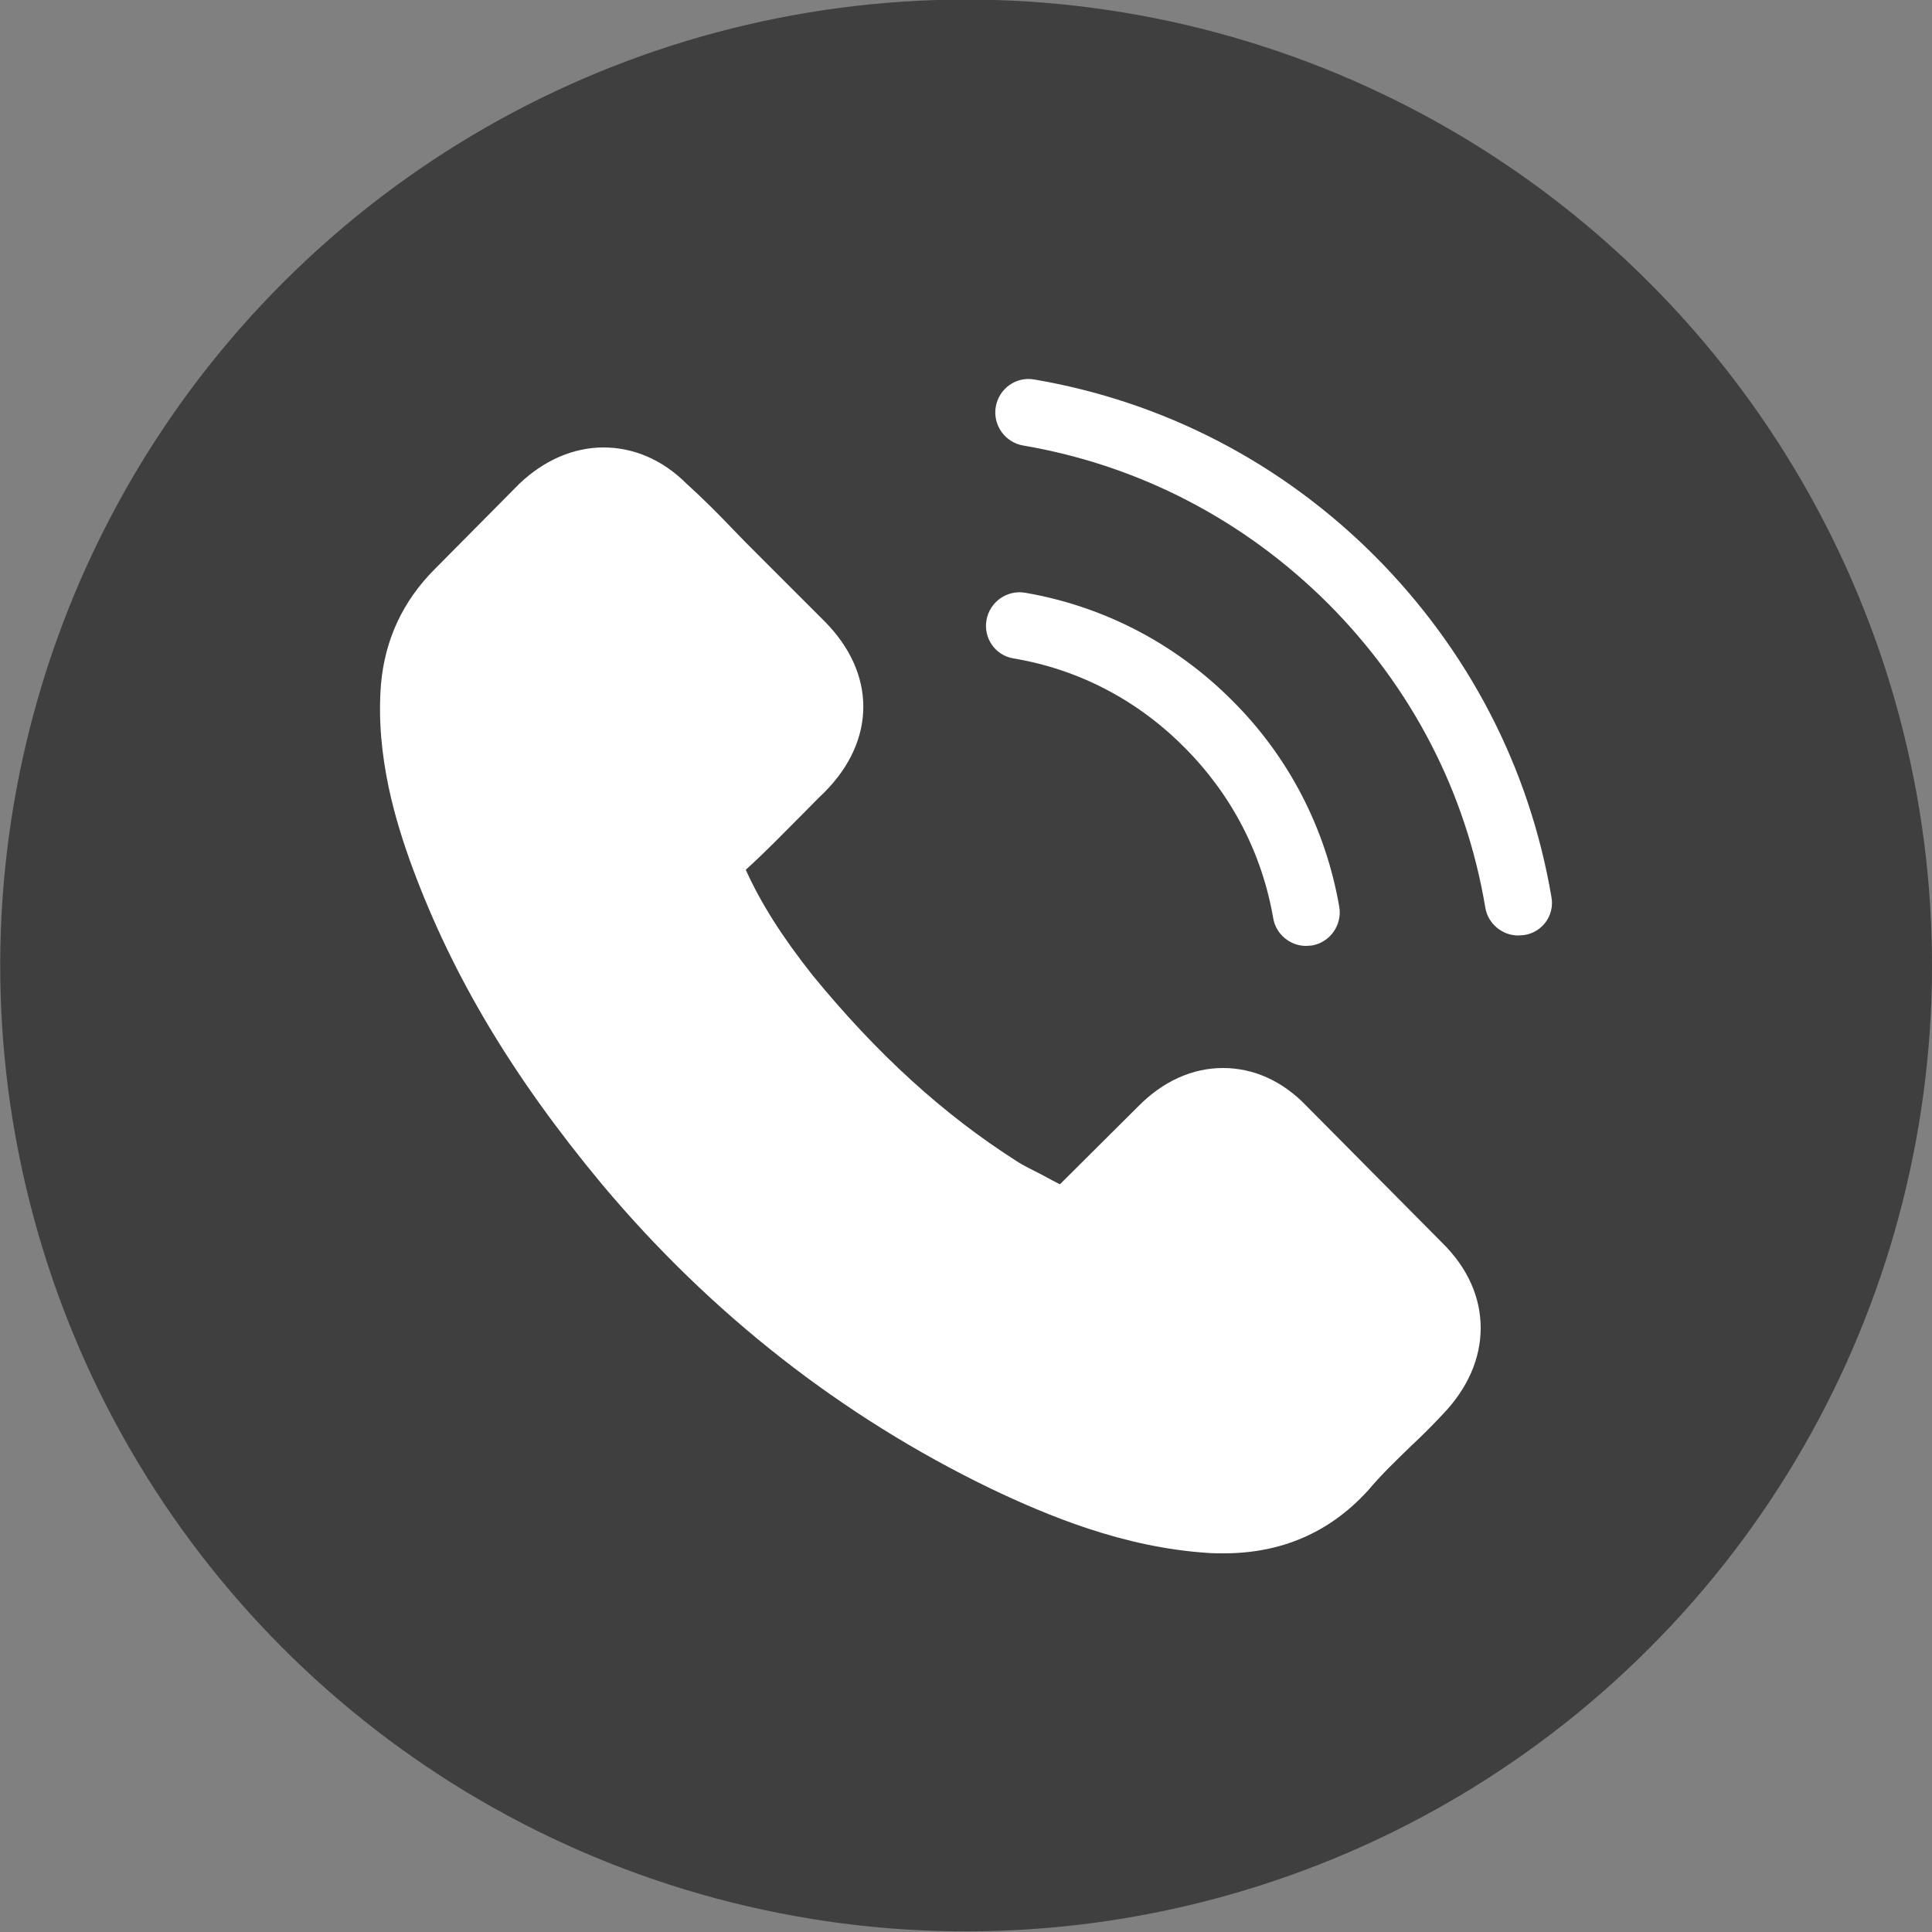
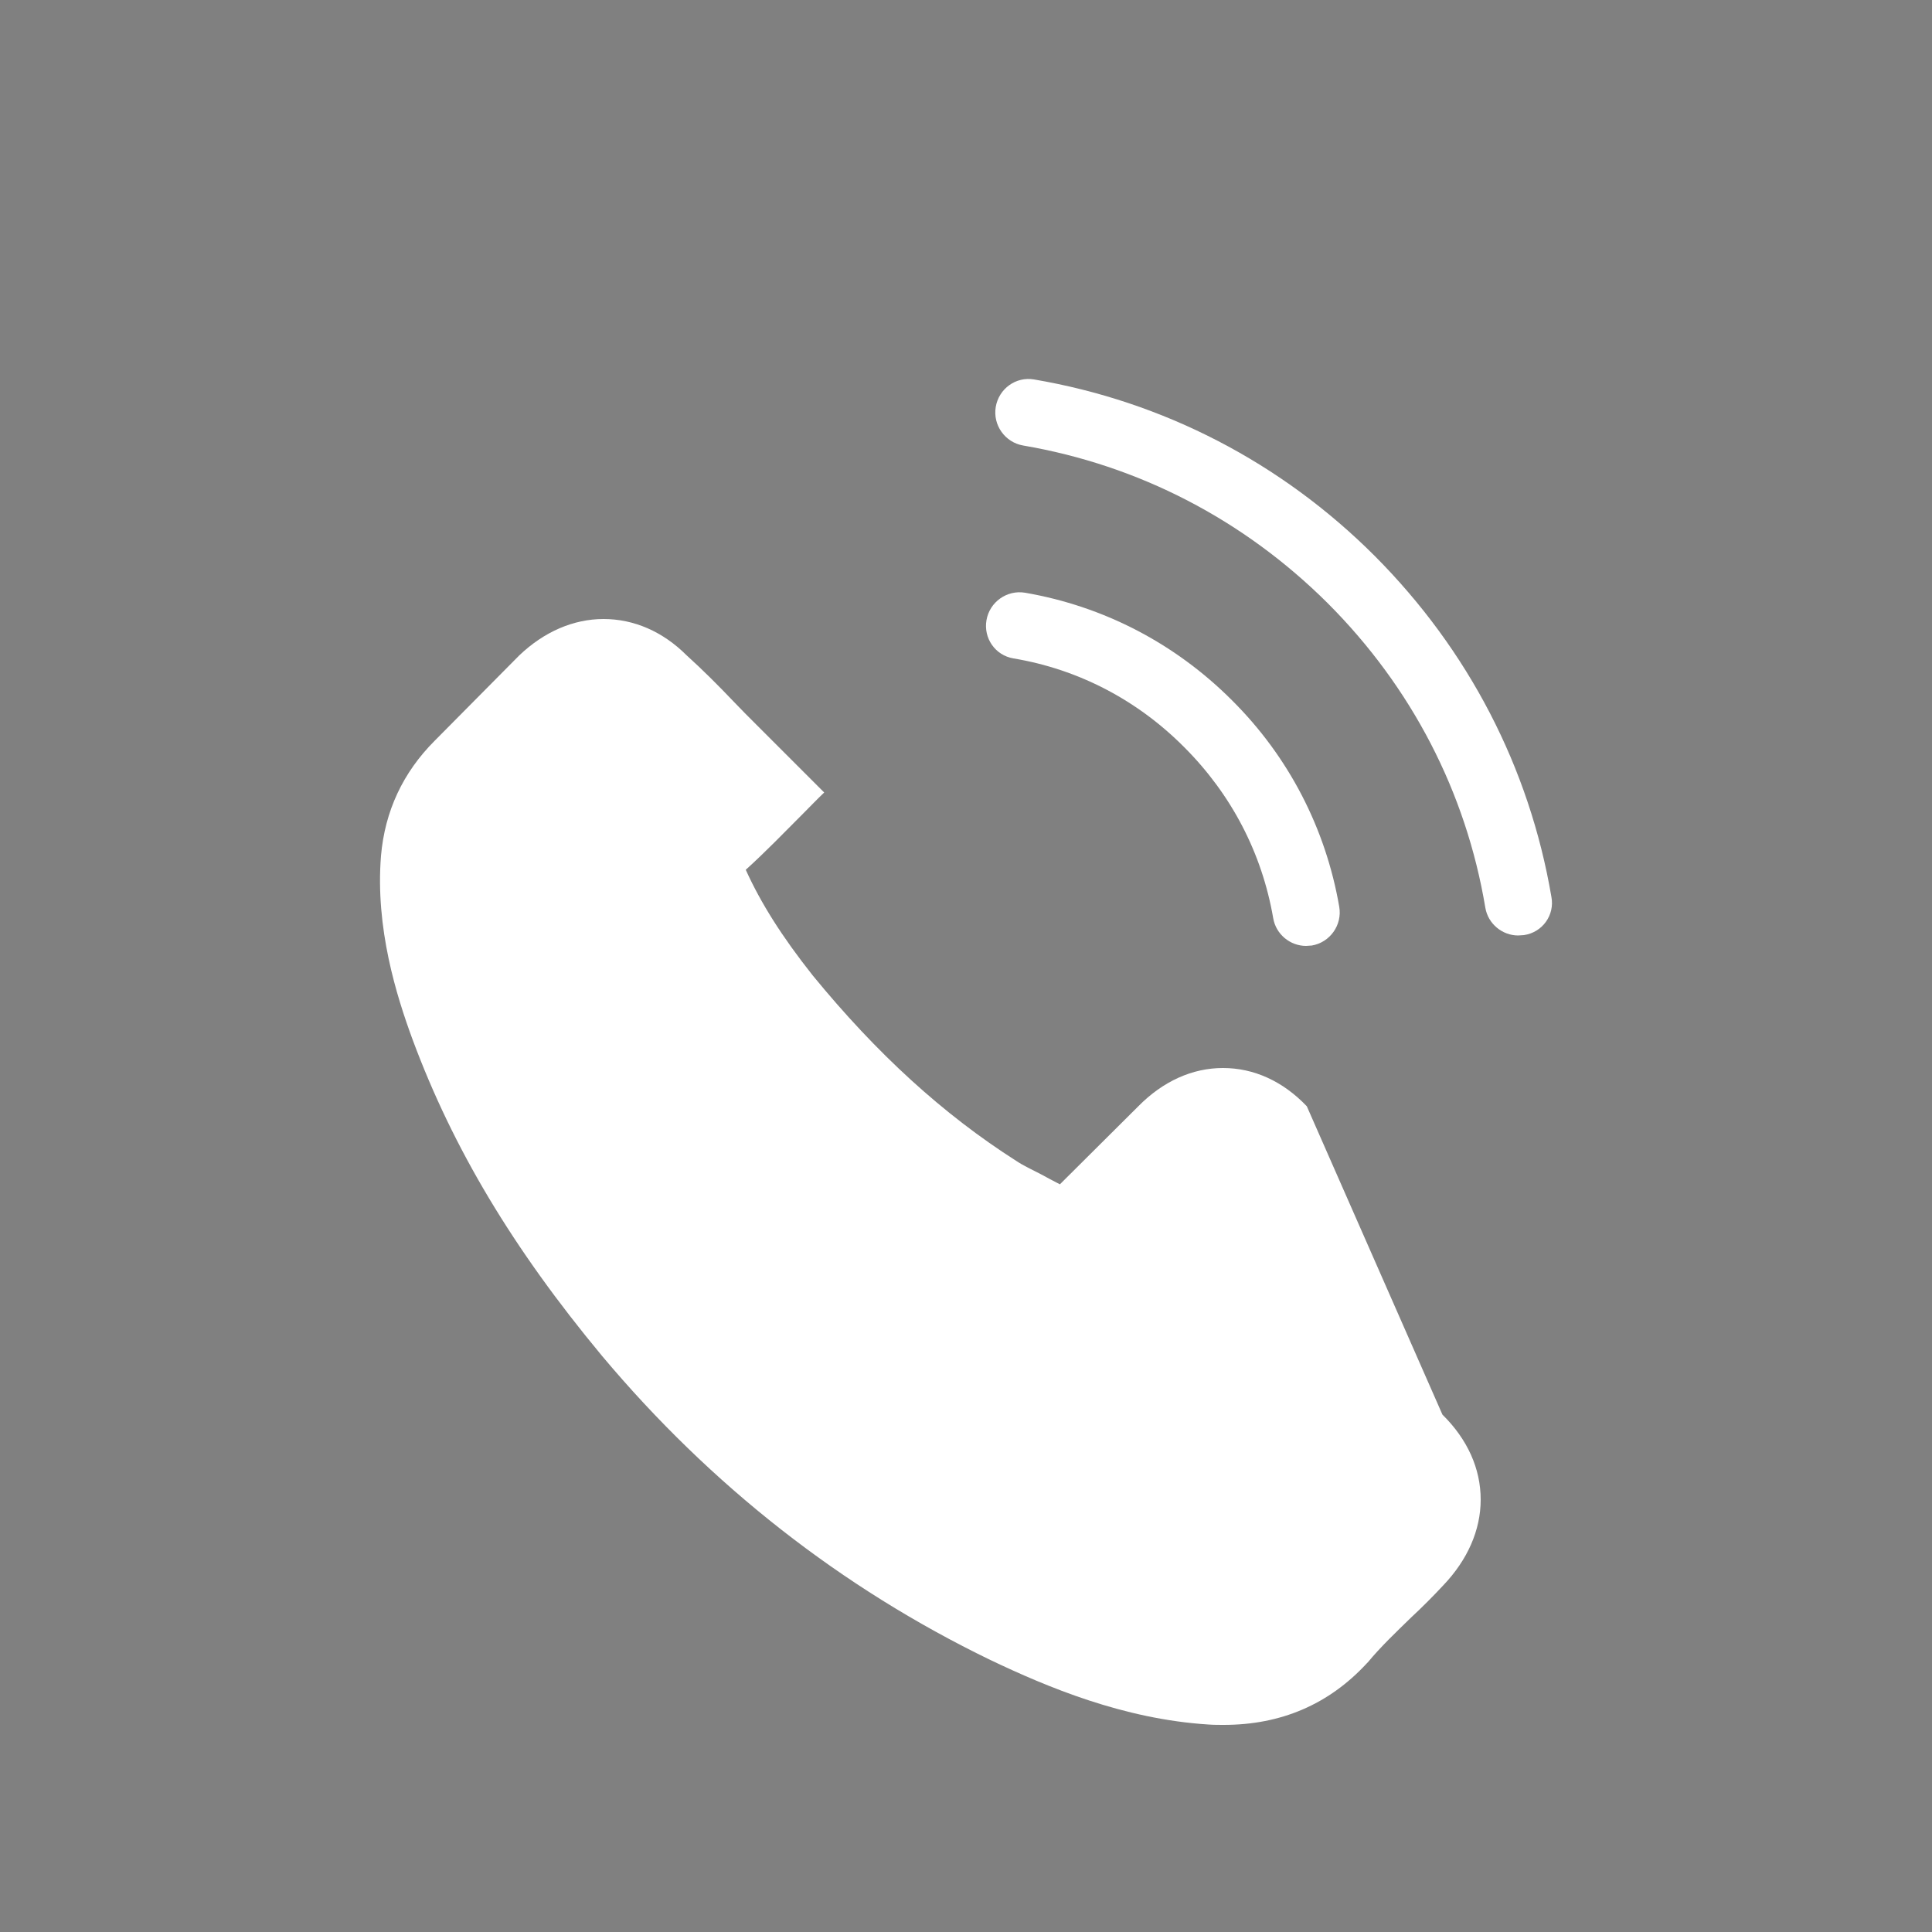
<svg xmlns="http://www.w3.org/2000/svg" id="Слой_1" x="0px" y="0px" viewBox="0 0 50 50" style="enable-background:new 0 0 50 50;" xml:space="preserve">
  <rect x="0" y="0" width="50" height="50" fill="#808080" stroke="none" />
  <style type="text/css"> .st0{fill:#3F3F3F;} .st1{fill:#FFFFFF;} </style>
-   <ellipse transform="matrix(0.974 -0.226 0.226 0.974 -4.997 6.286)" class="st0" cx="25" cy="25" rx="25" ry="25" />
  <g>
-     <path class="st1" d="M33.82,28.63c-0.62-0.65-1.37-0.99-2.17-0.99c-0.79,0-1.55,0.34-2.19,0.99l-2.03,2.02 c-0.17-0.09-0.33-0.17-0.49-0.26c-0.23-0.12-0.45-0.22-0.63-0.34c-1.9-1.21-3.62-2.78-5.28-4.81c-0.8-1.01-1.34-1.87-1.73-2.73 c0.53-0.48,1.01-0.98,1.49-1.46c0.18-0.18,0.36-0.37,0.54-0.54c1.35-1.35,1.35-3.09,0-4.44l-1.75-1.75c-0.2-0.2-0.4-0.4-0.6-0.61 c-0.38-0.4-0.79-0.81-1.21-1.19c-0.62-0.62-1.37-0.94-2.15-0.94c-0.78,0-1.54,0.33-2.18,0.94c-0.01,0.01-0.01,0.01-0.01,0.01 l-2.18,2.2c-0.82,0.82-1.29,1.82-1.39,2.98c-0.15,1.87,0.4,3.62,0.82,4.76c1.04,2.8,2.59,5.4,4.9,8.18c2.81,3.35,6.19,6,10.05,7.87 c1.47,0.7,3.44,1.53,5.64,1.67c0.13,0.01,0.28,0.01,0.4,0.01c1.48,0,2.72-0.53,3.7-1.59c0.01-0.01,0.02-0.02,0.03-0.03 c0.33-0.4,0.72-0.77,1.12-1.16c0.28-0.26,0.56-0.54,0.83-0.83c0.63-0.66,0.97-1.43,0.97-2.22c0-0.8-0.34-1.56-0.99-2.2L33.82,28.63 z" />
+     <path class="st1" d="M33.82,28.63c-0.62-0.65-1.37-0.99-2.17-0.99c-0.79,0-1.55,0.34-2.19,0.99l-2.03,2.02 c-0.17-0.09-0.33-0.17-0.49-0.26c-0.23-0.12-0.45-0.22-0.63-0.34c-1.9-1.21-3.62-2.78-5.28-4.81c-0.8-1.01-1.34-1.87-1.73-2.73 c0.53-0.48,1.01-0.98,1.49-1.46c0.18-0.18,0.36-0.37,0.54-0.54l-1.75-1.75c-0.2-0.2-0.4-0.4-0.6-0.61 c-0.38-0.4-0.79-0.81-1.21-1.19c-0.62-0.62-1.37-0.94-2.15-0.94c-0.78,0-1.54,0.33-2.18,0.94c-0.01,0.01-0.01,0.01-0.01,0.01 l-2.18,2.2c-0.82,0.82-1.29,1.82-1.39,2.98c-0.15,1.87,0.4,3.62,0.82,4.76c1.04,2.8,2.59,5.4,4.9,8.18c2.81,3.35,6.19,6,10.05,7.87 c1.47,0.7,3.44,1.53,5.64,1.67c0.13,0.01,0.28,0.01,0.4,0.01c1.48,0,2.72-0.53,3.7-1.59c0.01-0.01,0.02-0.02,0.03-0.03 c0.33-0.4,0.72-0.77,1.12-1.16c0.28-0.26,0.56-0.54,0.83-0.83c0.63-0.66,0.97-1.43,0.97-2.22c0-0.8-0.34-1.56-0.99-2.2L33.82,28.63 z" />
    <path class="st1" d="M26.23,17.04c1.68,0.28,3.21,1.08,4.42,2.3c1.22,1.22,2.01,2.74,2.3,4.42c0.07,0.42,0.44,0.72,0.85,0.72 c0.05,0,0.1-0.01,0.15-0.01c0.47-0.08,0.79-0.53,0.71-1c-0.35-2.03-1.31-3.89-2.78-5.35c-1.47-1.47-3.32-2.43-5.35-2.78 c-0.47-0.08-0.92,0.24-1,0.71C25.45,16.51,25.75,16.96,26.23,17.04z" />
    <path class="st1" d="M40.15,23.21c-0.57-3.35-2.15-6.39-4.57-8.82c-2.42-2.42-5.47-4-8.82-4.57c-0.47-0.08-0.91,0.24-0.99,0.71 c-0.08,0.47,0.24,0.92,0.71,1c2.99,0.51,5.71,1.92,7.88,4.08c2.17,2.17,3.58,4.89,4.08,7.88c0.07,0.42,0.44,0.72,0.85,0.72 c0.05,0,0.1-0.01,0.15-0.01C39.92,24.13,40.24,23.68,40.15,23.21z" />
  </g>
</svg>